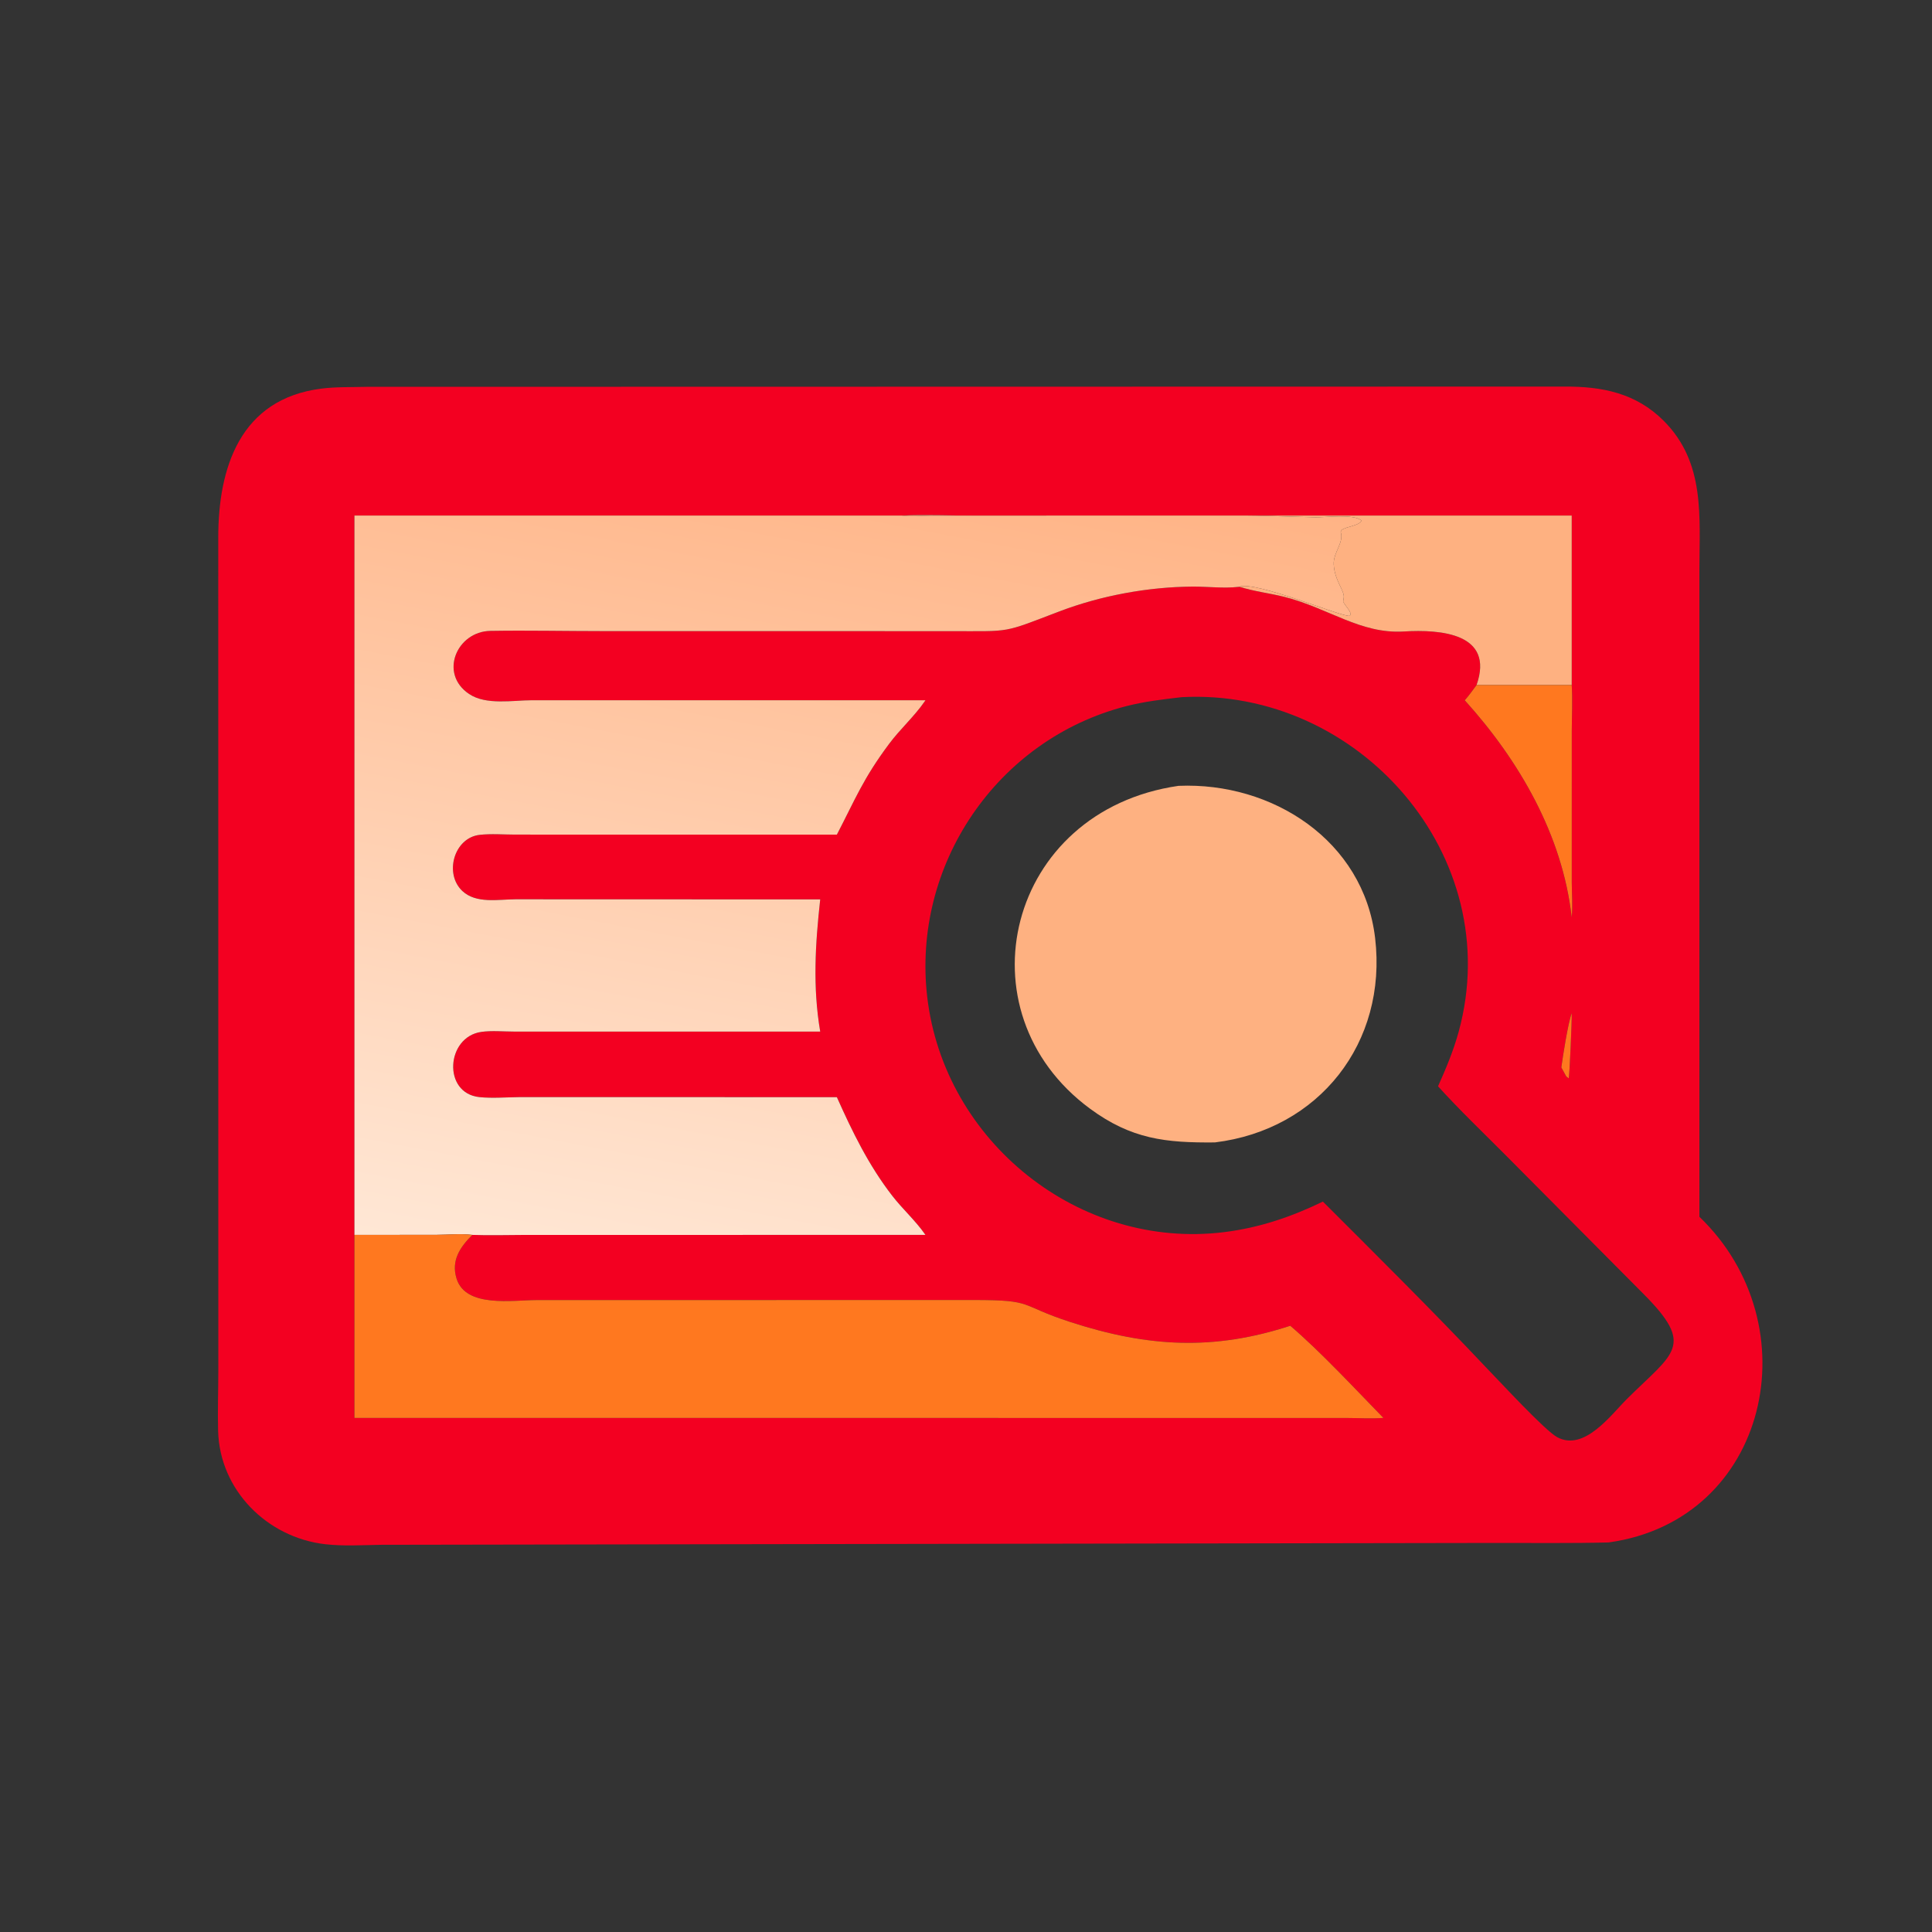
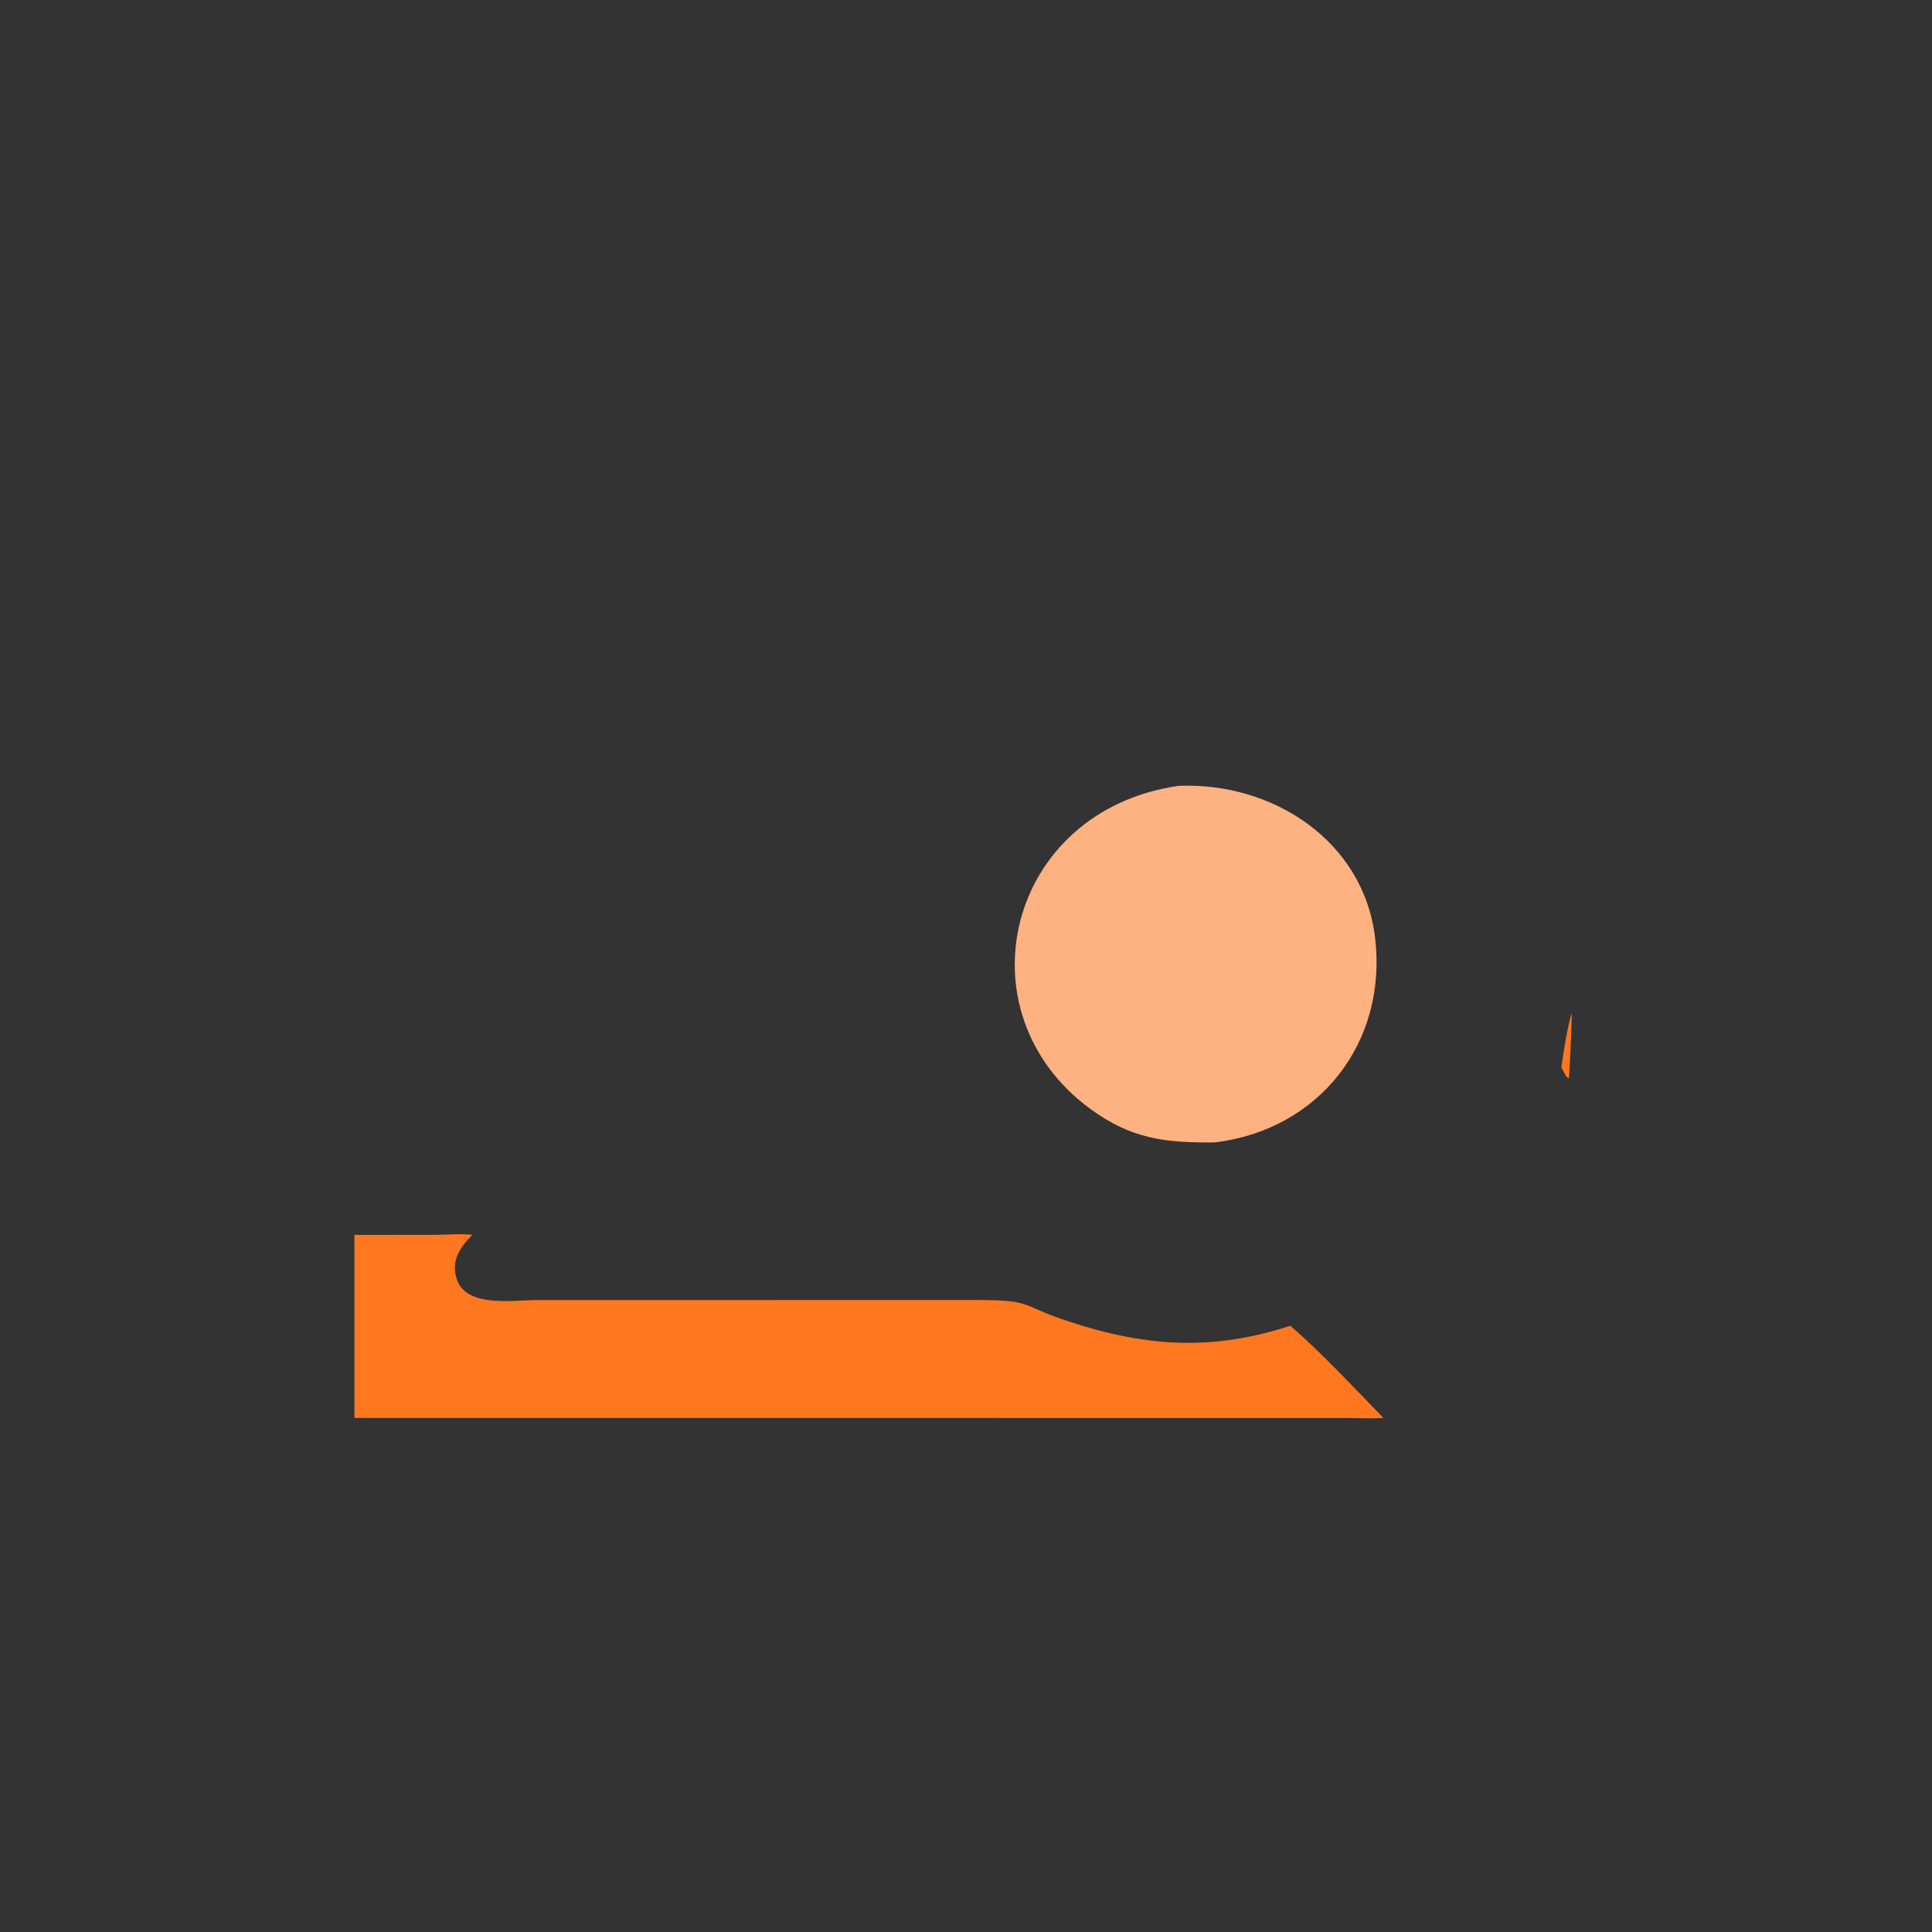
<svg xmlns="http://www.w3.org/2000/svg" width="1024" height="1024">
  <rect width="100%" height="100%" fill="#333333" stroke="none" />
-   <path fill="#F30021" d="M852.622 817.526c-19.836.512-39.692.228-59.532.268l-590.876.98c-9.884.144-20.144.82-29.972-.324-30.645-3.568-55.786-28.598-56.637-60.014-.289-10.698.108-21.492.109-32.202l-.035-441.272c-.013-36.772 11.397-73.54 54.697-78.996 7.802-.984 16.088-.712 23.96-.936l634.778-.128c20.006-.126 37.94 3.394 52.656 18.104 22.254 22.244 18.944 51.002 18.942 79.782l.002 342.132c59.712 57.32 36.814 160.768-48.092 172.606zm-374.8-544.27H187.857v478.268l525.707.03c6.528.022 13.158.424 19.668-.03-14.842-15.228-33.538-35.344-49.362-48.844-40.576 13.27-75.396 11.386-116.51-1.966-28.03-9.102-18.612-11.672-51.202-11.692l-231.89.042c-12.45.02-37.452 4.246-42.278-11.366-2.992-9.678 1.876-16.688 8.344-23.18 9.162.336 18.442.034 27.616.02l212.556-.02c-5.248-7.566-12.052-13.566-17.646-20.792-12.428-16.048-21.068-33.768-29.3-52.204l-167.868-.036c-7.082.048-14.62.742-21.636.004-19.572-2.062-17.684-31.9 1.06-34.568 5.518-.786 11.724-.17 17.324-.168l162.288.006c-4.032-23.656-2.61-46.394 0-70.058l-161.53-.056c-9.066.036-20.894 2.472-28.184-4.432-9.71-9.198-4.376-28.166 9.192-29.724 6.172-.708 12.706-.14 18.924-.136l170.43.016c9.928-19.152 13.95-29.716 27.752-48.202 5.806-7.776 13.25-14.394 18.73-22.33l.464-.684-208.49-.01c-10.224.006-24.348 2.74-33.38-3.314-16.138-10.812-6.534-33.162 11.316-33.448 19.872-.322 39.856.118 59.744.118l183.49.024c33.5-.002 27.534 1.23 58.382-10.494 22.052-8.382 46.998-12.964 70.53-13.12 8.068-.054 16.274 1.042 24.308.148l.536-.064c7.808 2.51 15.972 3.38 23.902 5.394 23.314 5.92 40.292 19.706 63.162 18.318 19.65-1.192 48.178.978 38.606 28.378-2.028 2.73-4 5.536-6.268 8.07 28.906 31.972 51.818 71.546 56.7 115.038.582-6.158.05-12.45.018-18.632l.01-80.17c.022-8.078.48-16.248-.028-24.306v-89.828l-316.746.026c-12.78-.002-25.722-.572-38.476-.026zm148.504 96.26c-9.93 1.144-19.77 2.29-29.476 4.784-68.426 17.578-113.594 84.15-105.39 154.198 8.974 76.644 80.57 134.038 157.314 124.564 18.668-2.304 35.564-8.052 52.394-16.186 29.158 29.162 58.558 58.272 86.838 88.284 6.61 6.722 30.788 33.07 37.376 36.596 14.328 7.674 28.44-11.828 36.944-20.282 24.768-24.62 36.418-27.956 8.644-55.786l-73.198-73.674c-11.92-11.974-24.242-23.728-35.582-36.254 4.224-9.45 8.168-18.836 10.916-28.838 25.656-93.388-53.22-182.468-146.78-177.406zM833.044 537c-1.938 5.162-4.71 22.82-5.502 28.76l2.606 4.784 1.294 1.002c.454-.696 1.758-31.476 1.602-34.546z" />
  <defs>
    <linearGradient id="a" gradientUnits="userSpaceOnUse" x1="233.065" y1="112.972" x2="188.842" y2="344.75">
      <stop offset="0" stop-color="#FFB385" />
      <stop offset="1" stop-color="#FFE7D5" />
    </linearGradient>
  </defs>
-   <path fill="url(#a)" transform="scale(2)" d="M93.928 136.628h144.983c2.537.308 5.092.039 7.637.014l81.146-.018c6.932-.031 13.99.321 20.931.469 2.476.053 10.383-.979 12.182.89-.816 1.443-3.841 1.451-5.245 2.469l-.276.501c.943 2.864-1.984 5.414-1.837 8.598.201 4.343 2.975 7.048 2.656 8.886l-.161.961c.526 1.182 1.754 2.144 2.013 3.38l-.25.419c-1.851.448-25.155-9.38-29.236-7.7l-.268.032c-4.017.447-8.12-.101-12.154-.074-11.766.078-24.239 2.369-35.265 6.56-15.424 5.862-12.441 5.246-29.191 5.247l-91.745-.012c-9.944 0-19.936-.22-29.872-.059-8.925.143-13.727 11.318-5.658 16.724 4.516 3.027 11.578 1.66 16.69 1.657l104.245.005-.232.342c-2.74 3.968-6.462 7.277-9.365 11.165-6.901 9.243-8.912 14.525-13.876 24.101l-85.215-.008c-3.109-.002-6.376-.286-9.462.068-6.784.779-9.451 10.263-4.596 14.862 3.645 3.452 9.559 2.234 14.092 2.216l80.765.028c-1.305 11.832-2.016 23.201 0 35.029l-81.144-.003c-2.8-.001-5.903-.309-8.662.084-9.372 1.334-10.316 16.253-.53 17.284 3.508.369 7.277.022 10.818-.002l83.934.018c4.116 9.218 8.436 18.078 14.65 26.102 2.797 3.613 6.199 6.613 8.823 10.396l-106.278.01c-4.587.007-9.227.158-13.808-.01-3.01-.397-6.464-.021-9.531-.017l-21.707.017V136.628z" />
-   <path fill="#FEB181" d="M477.822 273.256c12.754-.546 25.696.024 38.476.026l316.746-.026v89.828h-50.432c9.572-27.4-18.956-29.57-38.606-28.378-22.87 1.388-39.848-12.398-63.162-18.318-7.93-2.014-16.094-2.884-23.902-5.394 8.162-3.36 54.77 16.296 58.472 15.4l.5-.838c-.518-2.472-2.974-4.396-4.026-6.76l.322-1.922c.638-3.676-4.91-9.086-5.312-17.772-.294-6.368 5.56-11.468 3.674-17.196l.552-1.002c2.808-2.036 8.858-2.052 10.49-4.938-3.598-3.738-19.412-1.674-24.364-1.78-13.882-.296-27.998-1-41.862-.938l-162.292.036c-5.09.05-10.2.588-15.274-.028z" />
-   <path fill="#FF781F" d="M776.344 371.154c2.268-2.534 4.24-5.34 6.268-8.07h50.432c.508 8.058.05 16.228.028 24.306l-.01 80.17c.032 6.182.564 12.474-.018 18.632-4.882-43.492-27.794-83.066-56.7-115.038z" />
  <path fill="#FEB181" d="M643.89 605.508c-26.092.248-44.262-1.744-66.17-17.89-69.85-51.48-44.012-157.96 46.914-171.106 49.776-2.094 98.11 29.032 104.208 80.67 6.542 55.41-29.616 101.594-84.952 108.326z" />
  <path fill="#FF781F" d="M827.542 565.76c.792-5.94 3.564-23.598 5.502-28.76.156 3.07-1.148 33.85-1.602 34.546l-1.294-1.002-2.606-4.784zm-639.685 88.758l43.415-.034c6.134-.008 13.042-.76 19.062.034-6.468 6.492-11.336 13.502-8.344 23.18 4.826 15.612 29.828 11.386 42.278 11.366l231.89-.042c32.59.02 23.172 2.59 51.202 11.692 41.114 13.352 75.934 15.236 116.51 1.966 15.824 13.5 34.52 33.616 49.362 48.844-6.51.454-13.14.052-19.668.03l-525.707-.03v-97.006z" />
</svg>